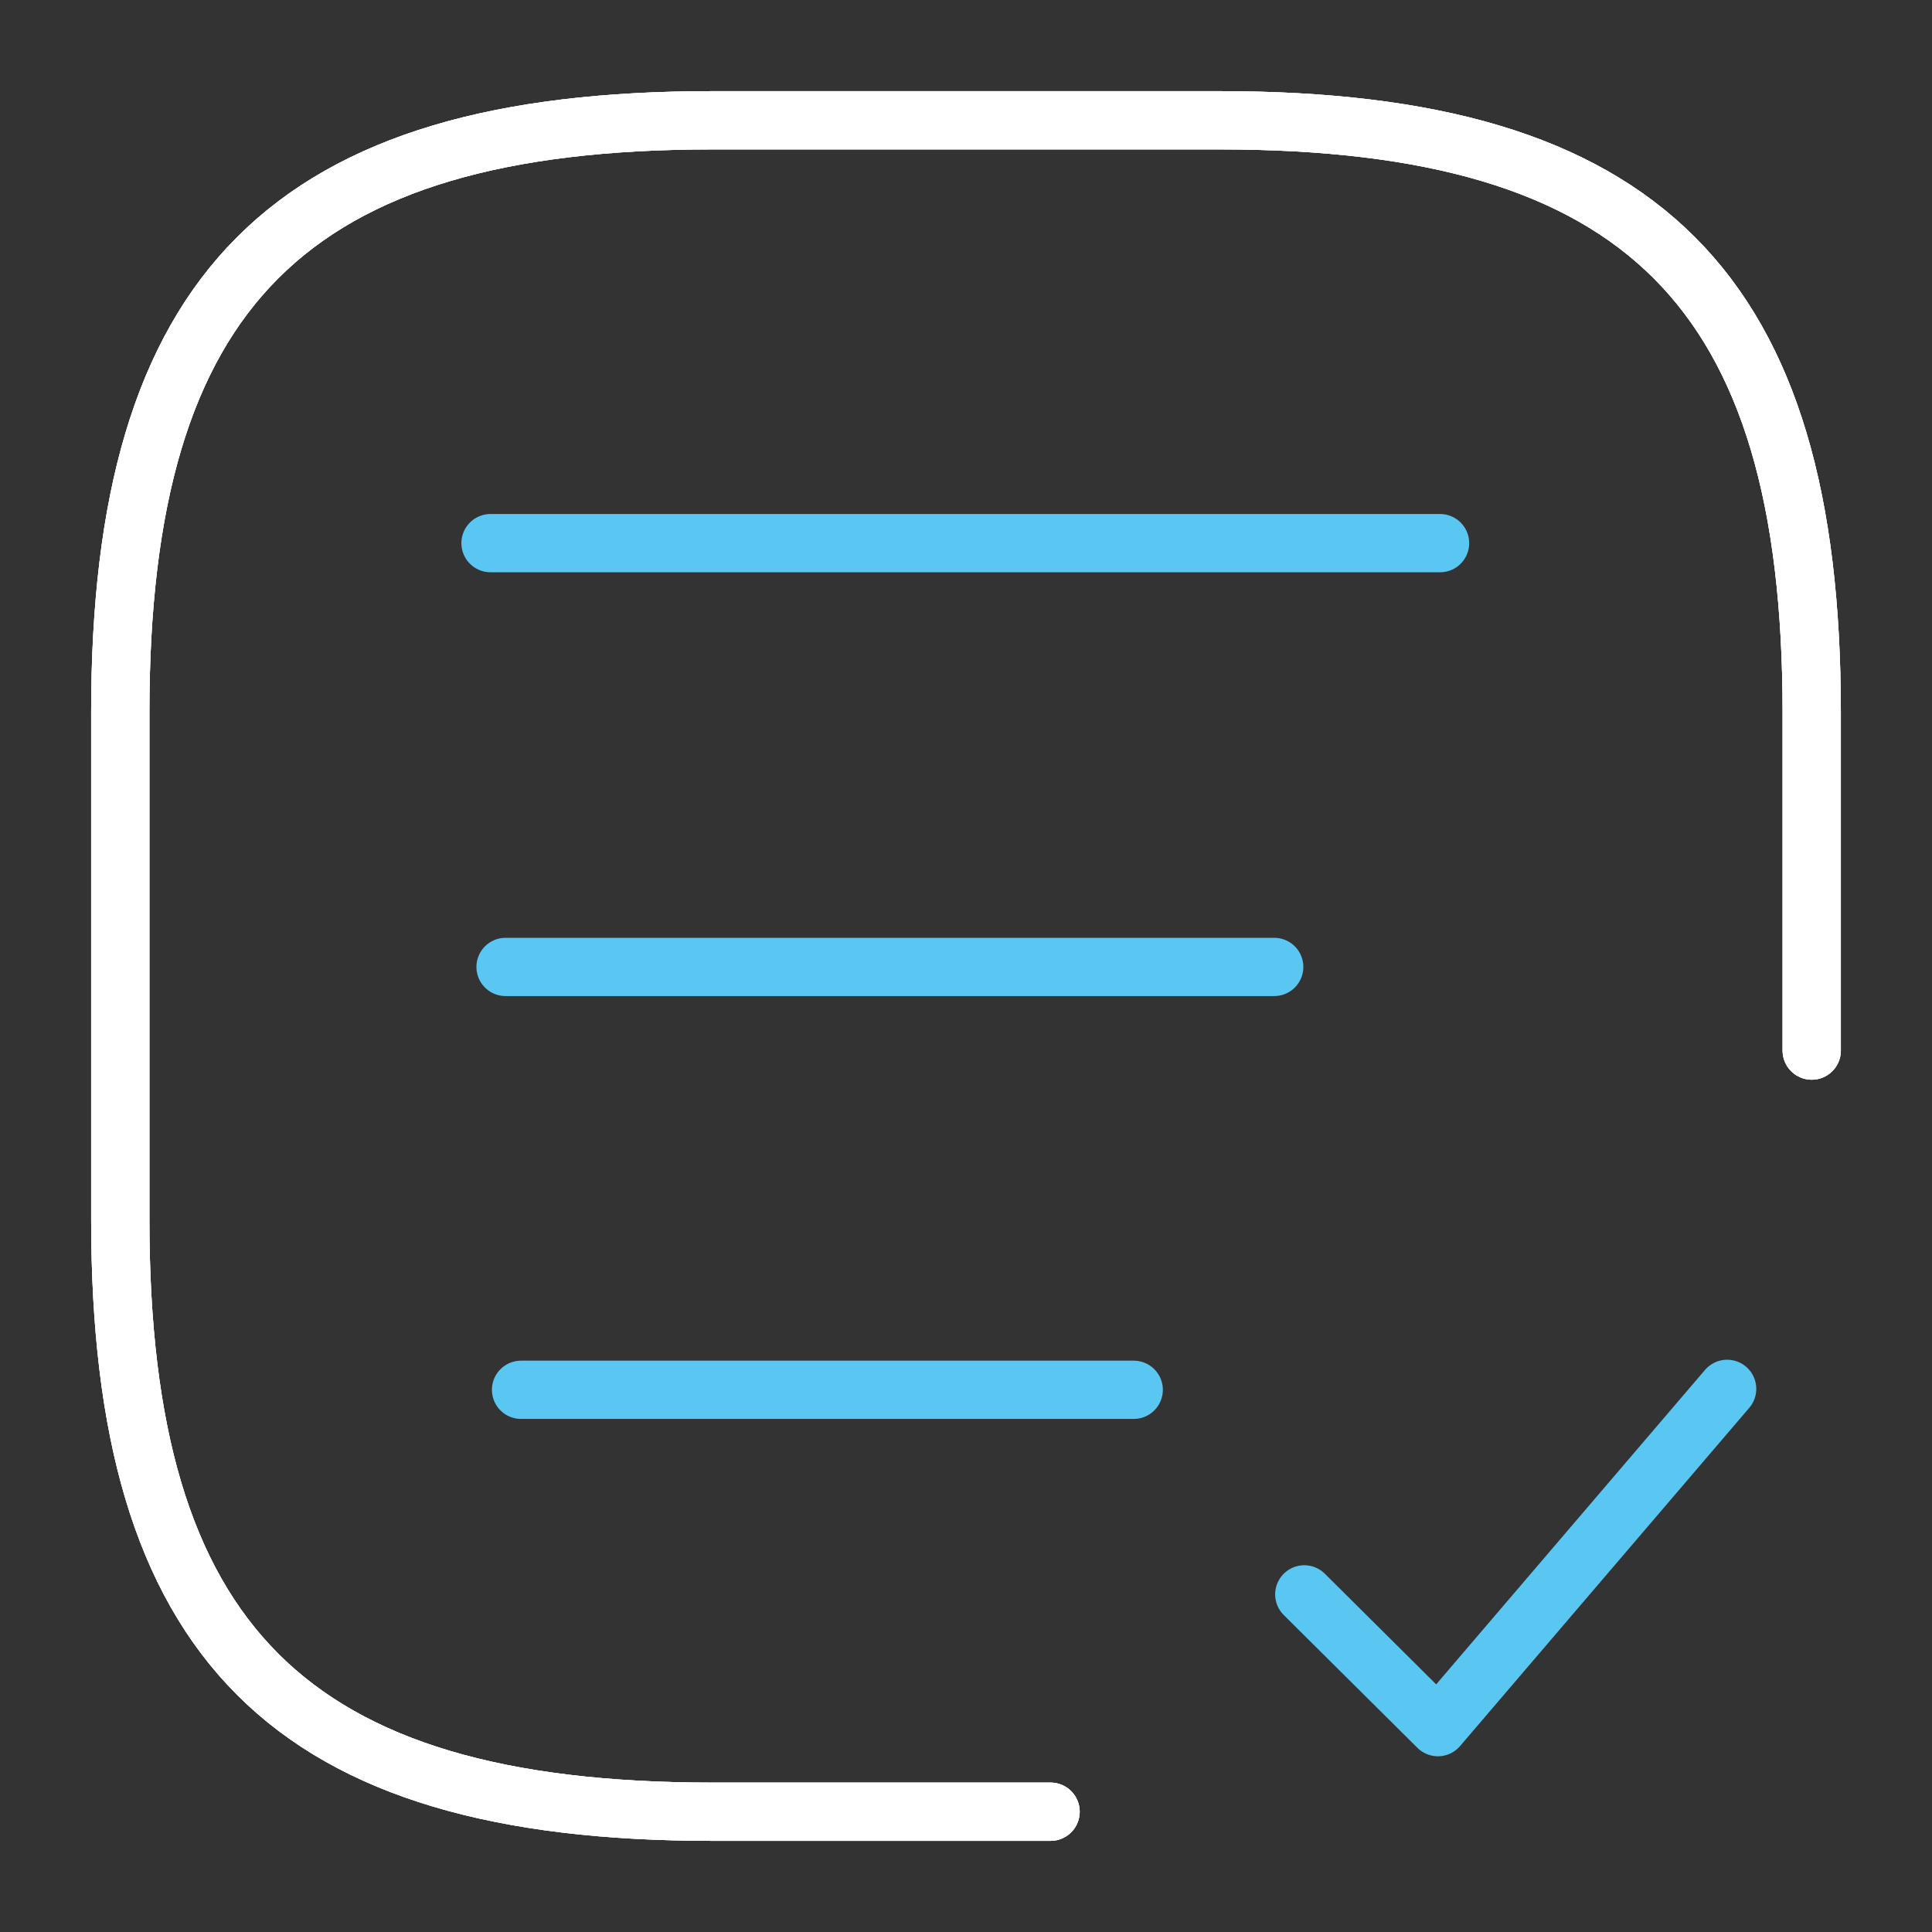
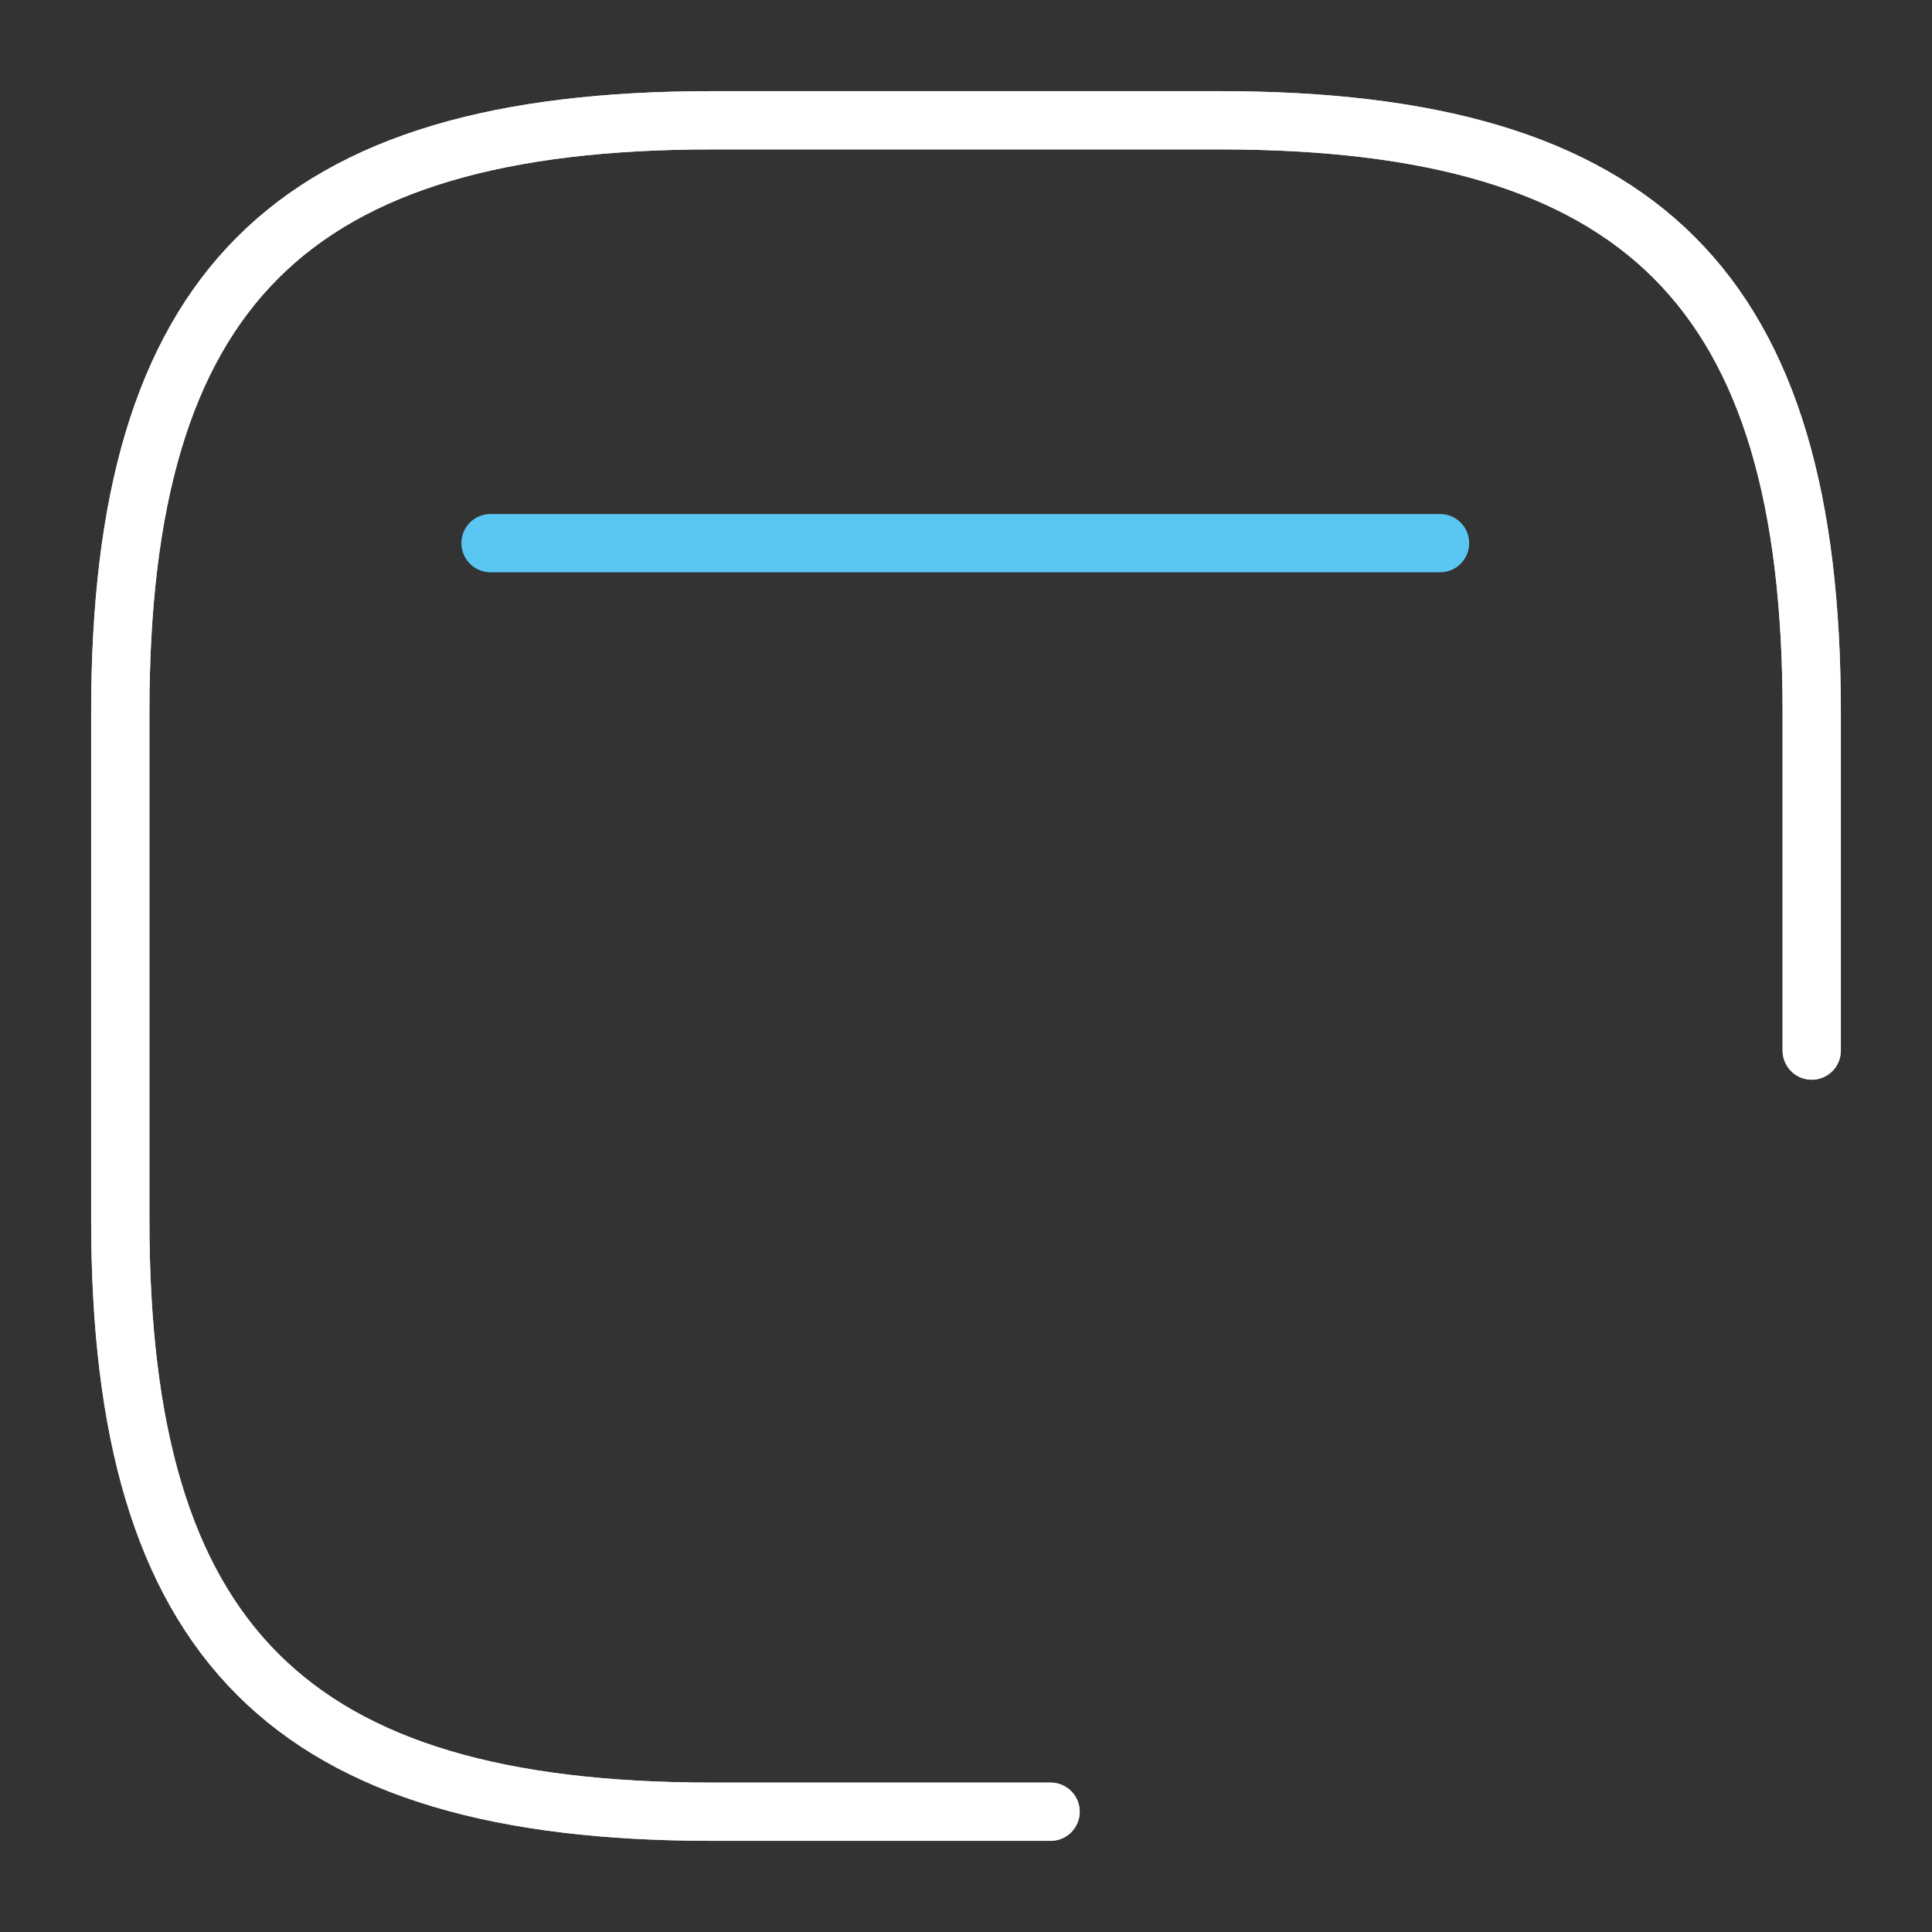
<svg xmlns="http://www.w3.org/2000/svg" width="1028" height="1028" viewBox="0 0 1028 1028" fill="none">
  <rect x="0" y="0" width="1028" height="1028" fill="#333333" stroke="none" />
  <path d="M964 559V379C964 154 874 64 649 64H379C154 64 64 154 64 379V649C64 874 154 964 379 964H559" stroke="white" stroke-width="31" stroke-linecap="round" stroke-linejoin="round" />
-   <path d="M964 559V379C964 154 874 64 649 64H379C154 64 64 154 64 379V649C64 874 154 964 379 964H559" stroke="white" stroke-width="31" stroke-linecap="round" stroke-linejoin="round" />
  <path d="M964 559V379C964 154 874 64 649 64H379C154 64 64 154 64 379V649C64 874 154 964 379 964H559" stroke="white" stroke-opacity="0.8" stroke-width="31" stroke-linecap="round" stroke-linejoin="round" />
-   <path d="M694 848.35L765.1 919L919 739" stroke="#5AC6F2" stroke-width="31" stroke-linecap="round" stroke-linejoin="round" />
-   <path d="M277.243 739.5H603.243" stroke="#5AC6F2" stroke-width="31" stroke-linecap="round" stroke-linejoin="round" />
-   <path d="M269 514.5H678" stroke="#5AC6F2" stroke-width="31" stroke-linecap="round" stroke-linejoin="round" />
  <path d="M261 289L766.243 289" stroke="#5AC6F2" stroke-width="31" stroke-linecap="round" stroke-linejoin="round" />
</svg>